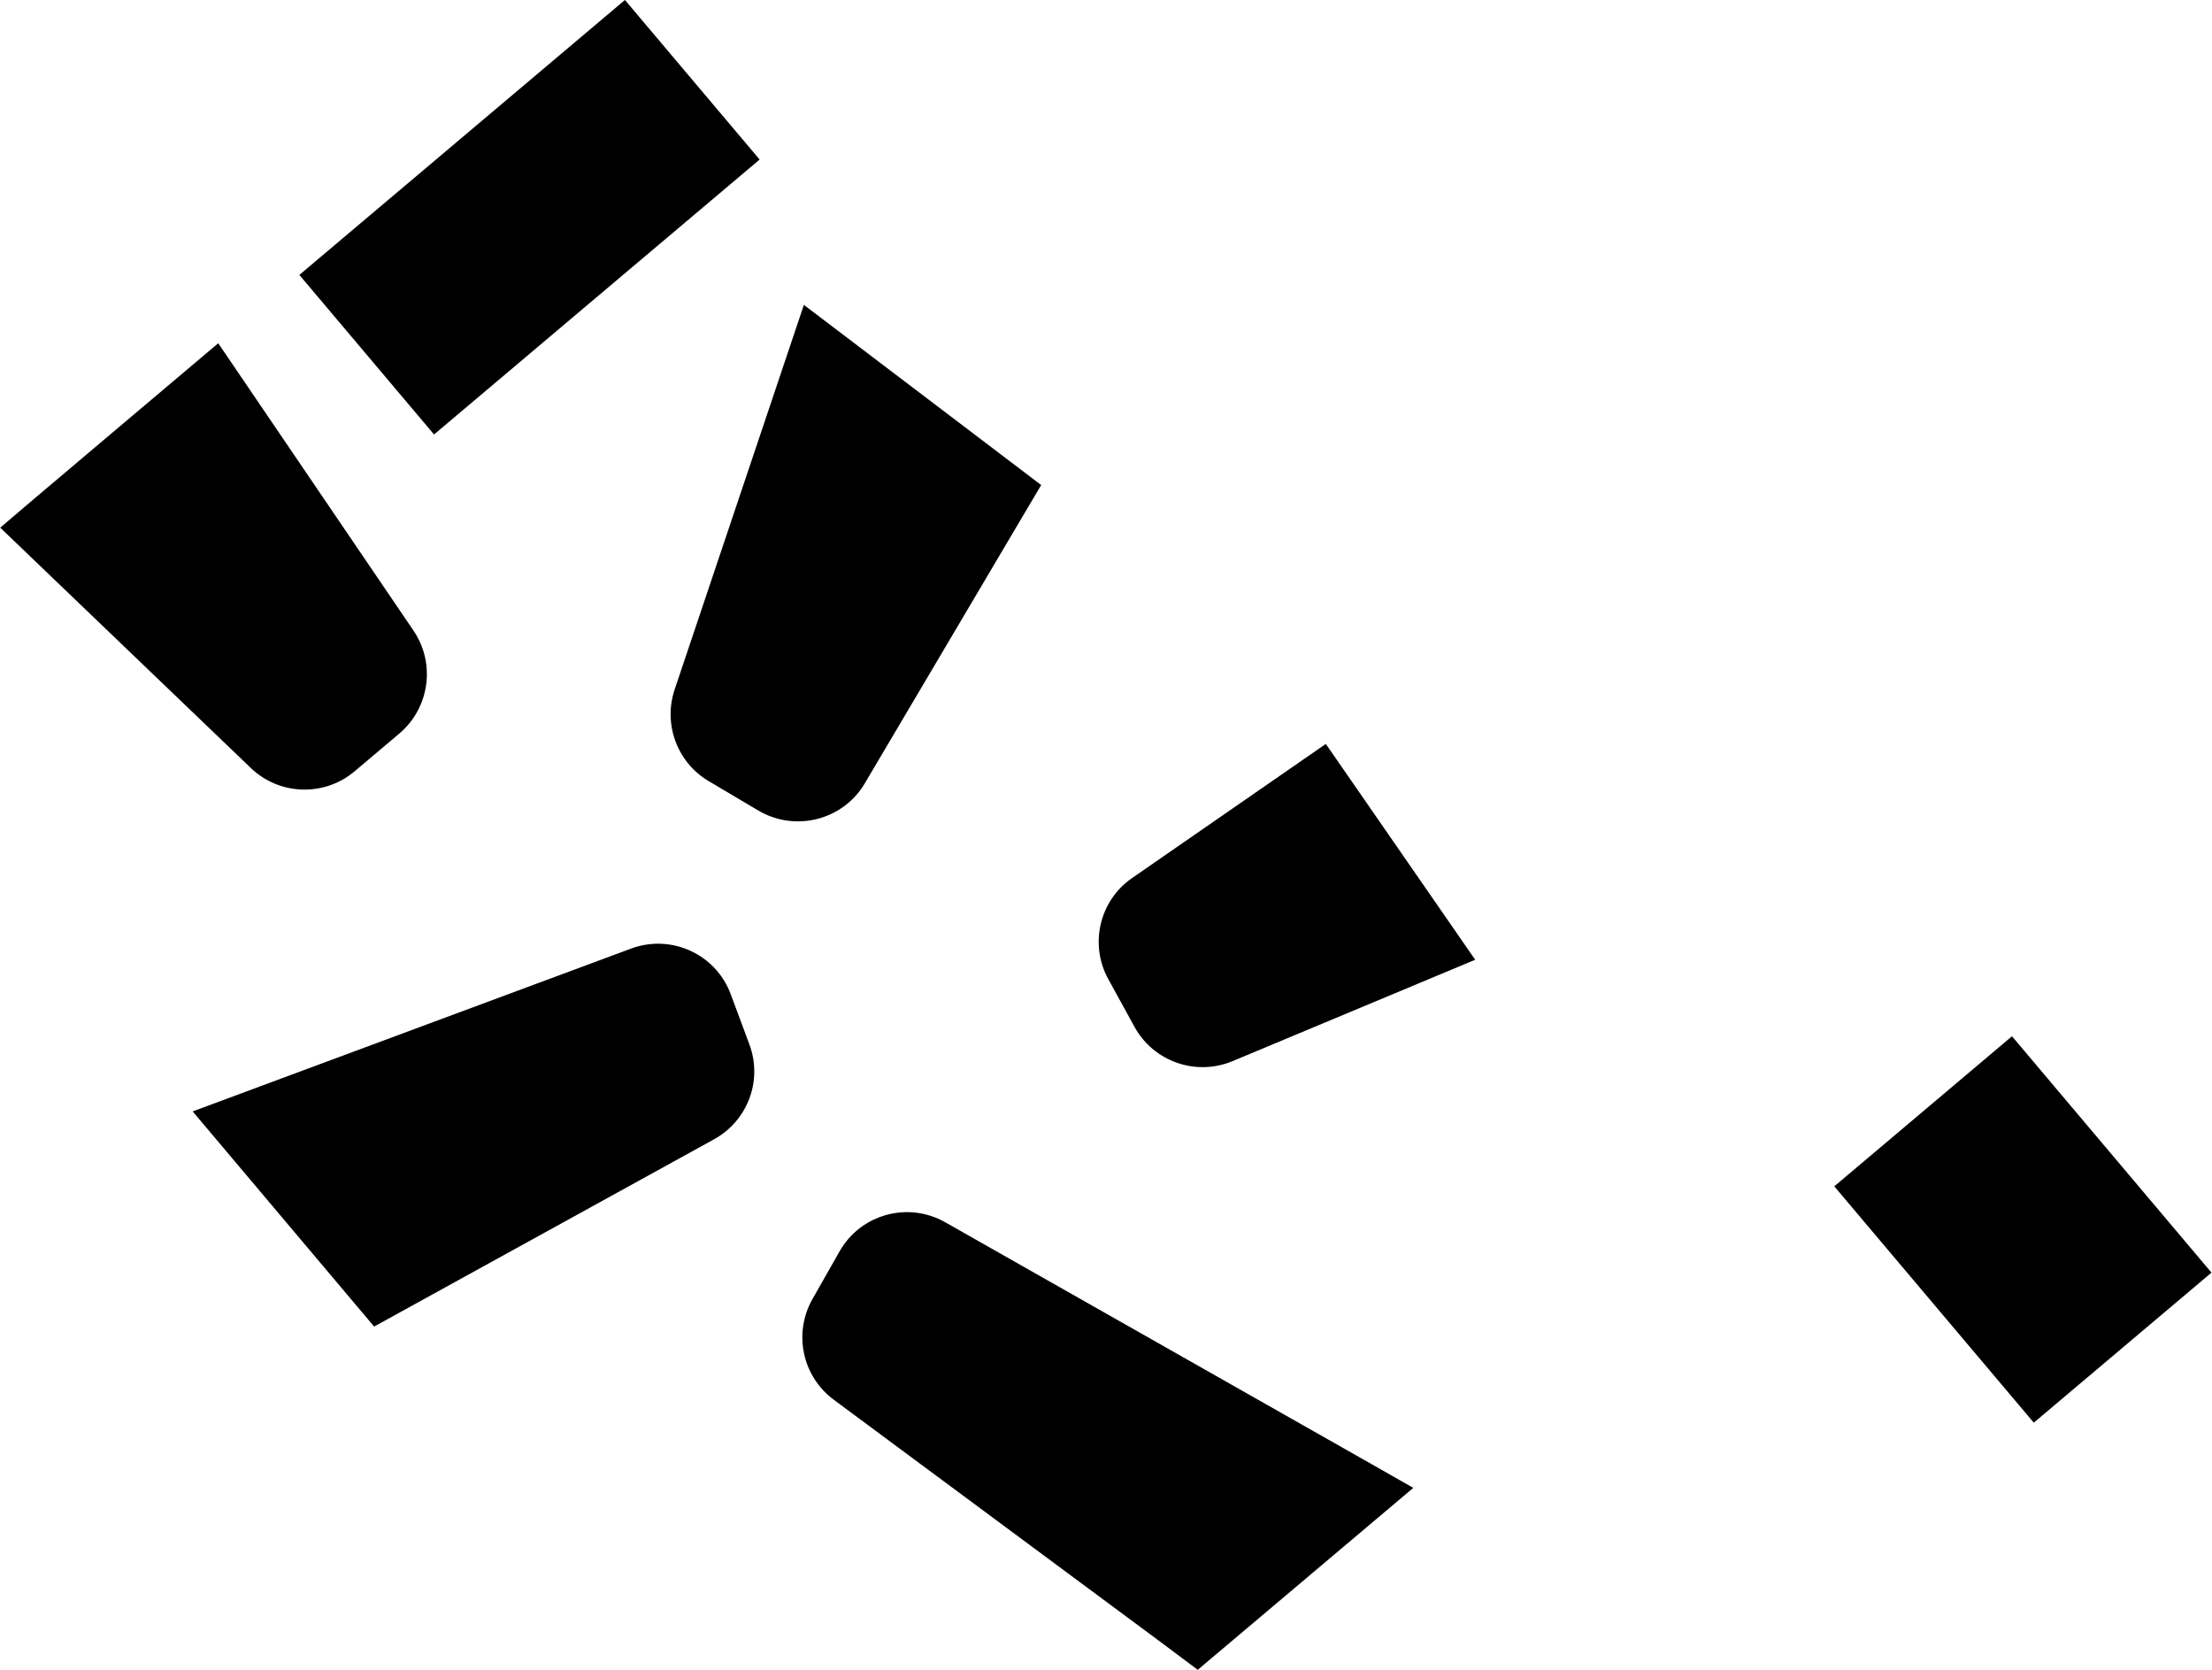
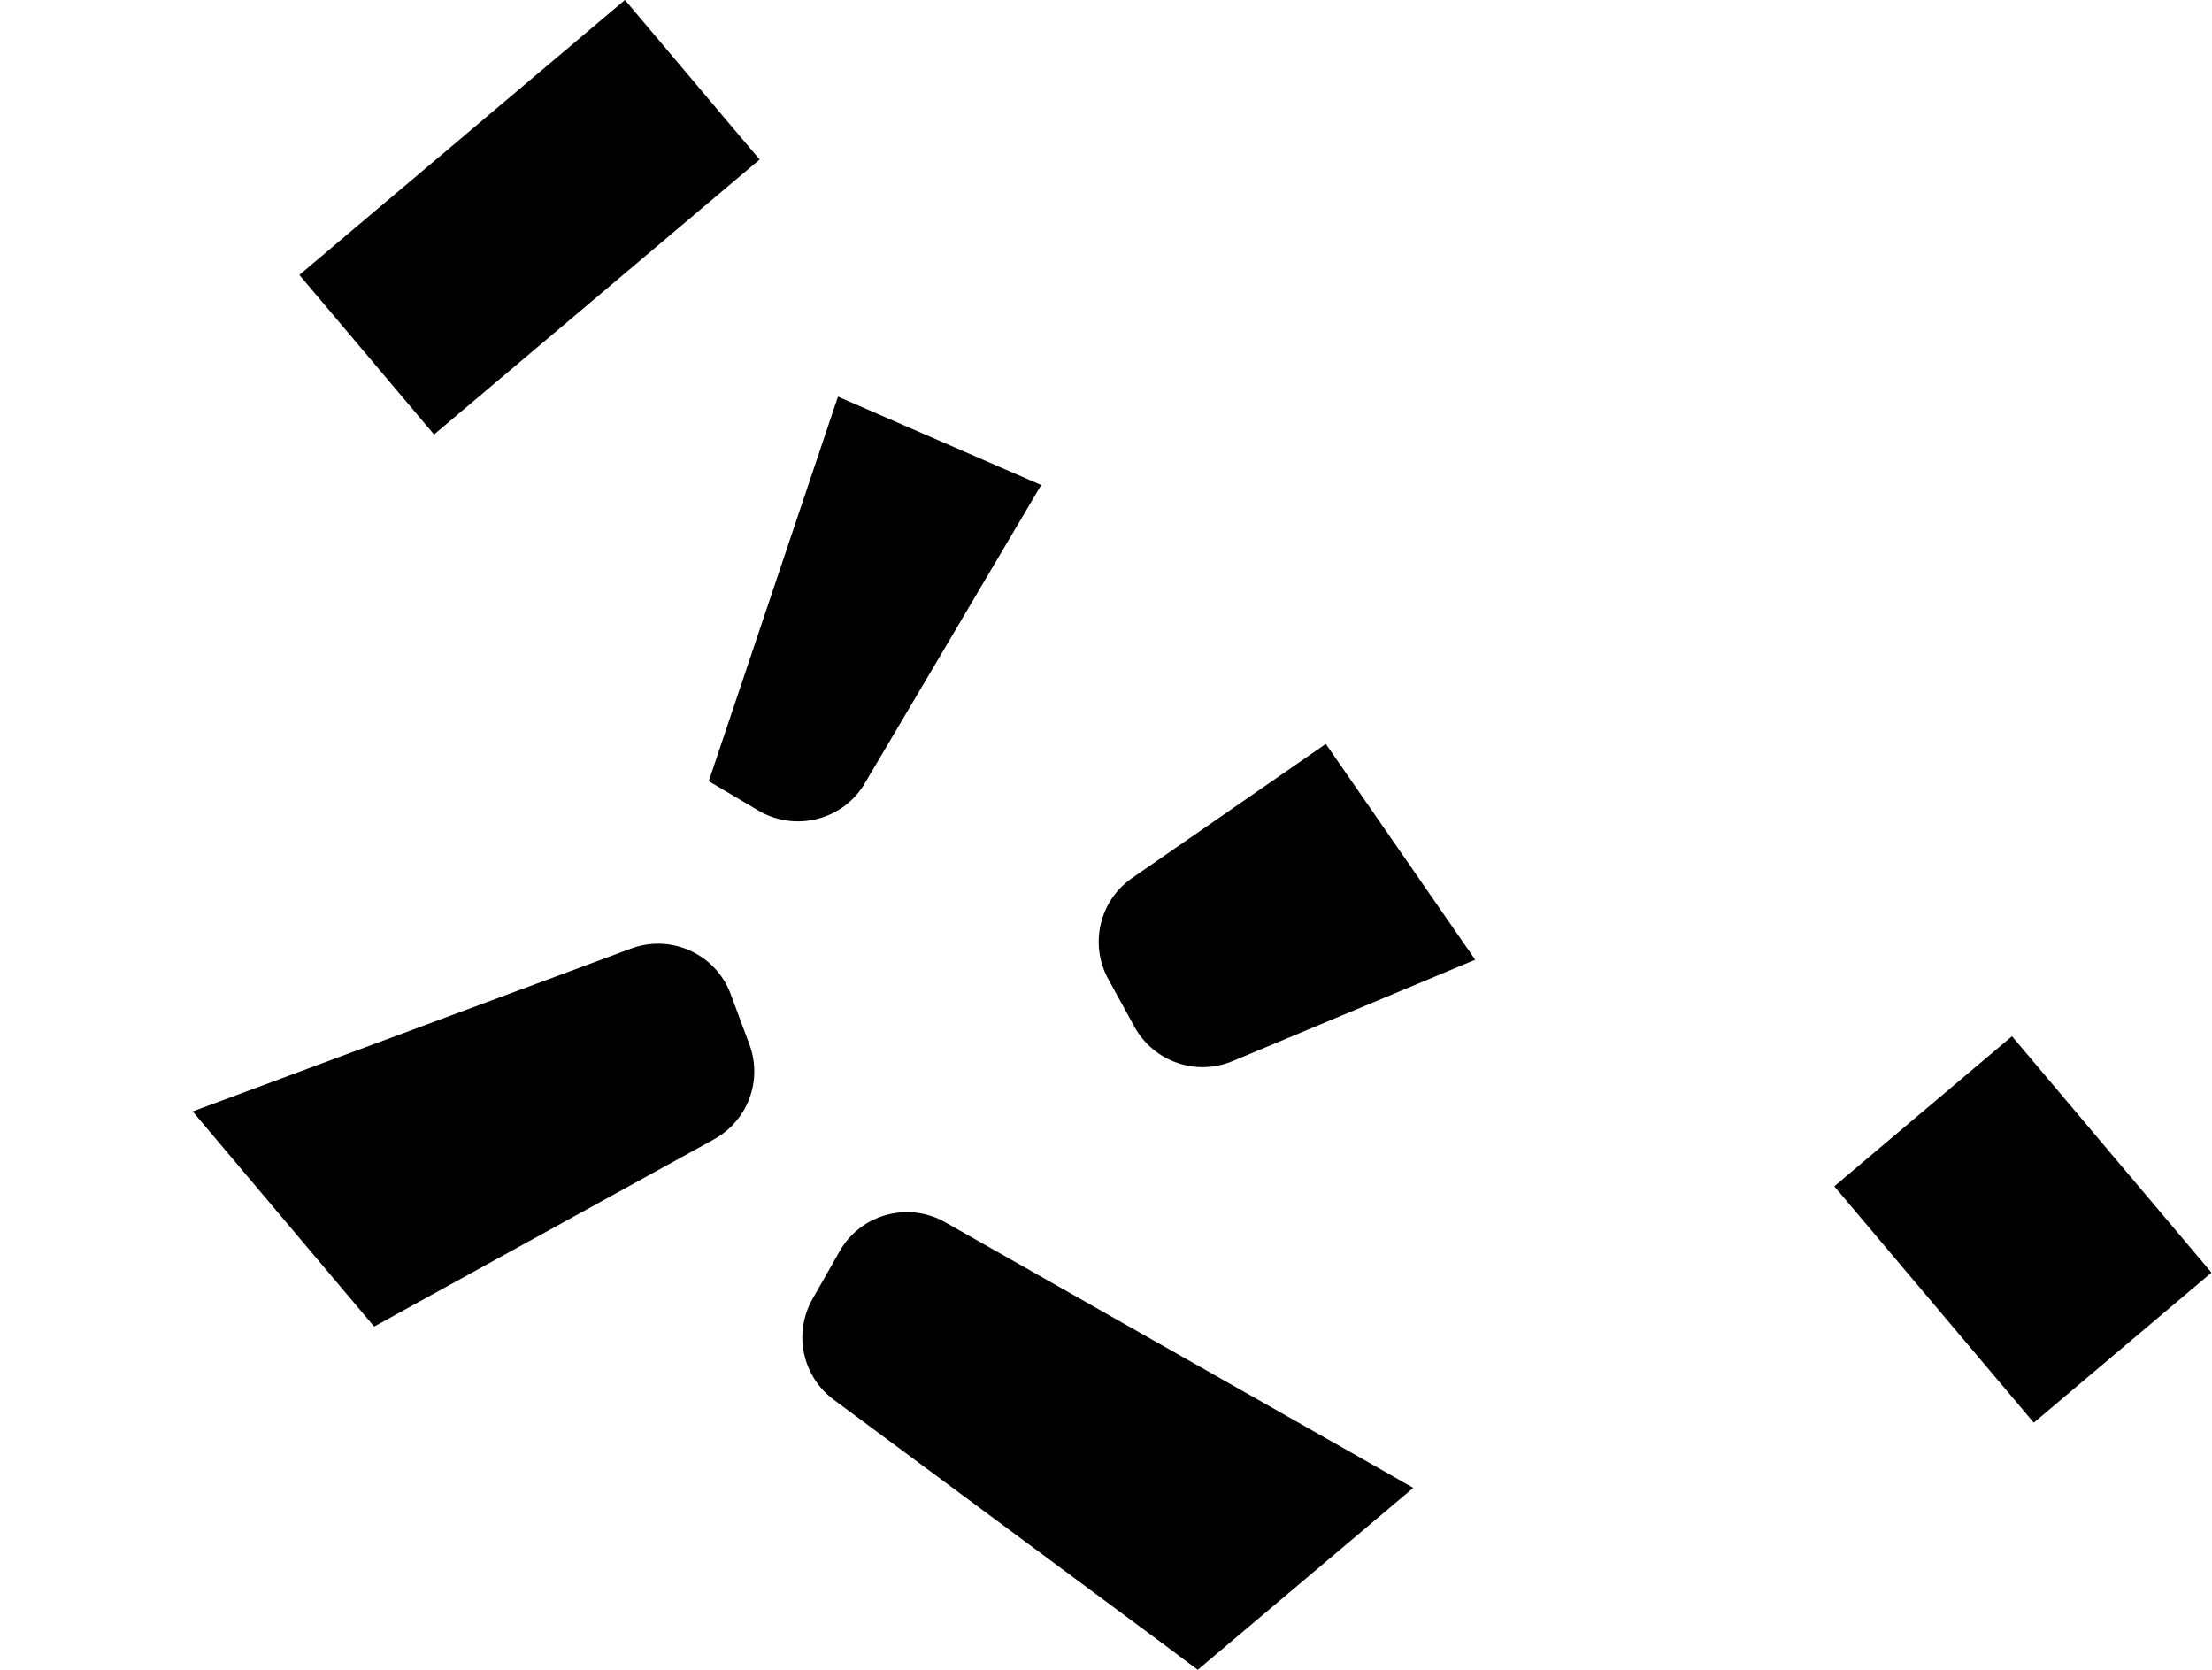
<svg xmlns="http://www.w3.org/2000/svg" version="1.1" id="salto_x5F_pinnad_x5F_ehitalune" x="0px" y="0px" viewBox="0 0 986.2 744.2" style="enable-background:new 0 0 986.2 744.2;" xml:space="preserve">
  <g>
    <g id="LWPOLYLINE">
      <rect x="141.1" y="50.3" transform="matrix(0.764 -0.645 0.645 0.764 -6.779 175.118)" width="190" height="93.1" />
    </g>
    <g id="LWPOLYLINE_1_">
-       <path d="M464.2,216.2l-78.6,132.9c-9.7,16.5-31,21.9-47.5,12.2c0,0-22.1-13.1-22.1-13.1c-14.1-8.3-20.4-25.4-15.2-40.9    c0,0,57.6-171.4,57.6-171.4S464.2,216.2,464.2,216.2z" />
+       <path d="M464.2,216.2l-78.6,132.9c-9.7,16.5-31,21.9-47.5,12.2c0,0-22.1-13.1-22.1-13.1c0,0,57.6-171.4,57.6-171.4S464.2,216.2,464.2,216.2z" />
    </g>
    <g id="LWPOLYLINE_2_">
      <path d="M549.5,473c-16.3,6.8-35.2,0.2-43.7-15.3c0,0-11.7-21.3-11.7-21.3c-8.5-15.5-3.9-35,10.6-45c0,0,86.4-59.8,86.4-59.8    s66.6,96.2,66.6,96.2S549.5,473,549.5,473z" />
    </g>
    <g id="LWPOLYLINE_3_">
      <rect x="850.2" y="479.1" transform="matrix(0.764 -0.645 0.645 0.764 -140.775 711.134)" width="103.7" height="137.9" />
    </g>
    <g id="LWPOLYLINE_4_">
      <path d="M517.3,731.8L371.7,623.9c-14-10.4-18.1-29.6-9.5-44.8c0,0,12.1-21.3,12.1-21.3c9.4-16.6,30.5-22.4,47.1-13    c0,0,189.9,107.7,189.9,107.7s18.8,10.7,18.8,10.7s-96.1,81.1-96.1,81.1S517.3,731.8,517.3,731.8z" />
    </g>
    <g id="LWPOLYLINE_5_">
      <path d="M85.9,495.4l195.5-72.6c17.9-6.6,37.8,2.5,44.4,20.4c0,0,8.3,22.3,8.3,22.3c6,16.1-0.7,34-15.7,42.3    c0,0-151.6,83.5-151.6,83.5S85.9,495.4,85.9,495.4C85.9,495.4,85.9,495.4,85.9,495.4z" />
    </g>
    <g id="LWPOLYLINE_6_">
-       <path d="M97.3,153l87,128c10,14.7,7.3,34.5-6.3,46c0,0-19.9,16.8-19.9,16.8c-13.5,11.4-33.5,10.8-46.3-1.5    c0,0-111.7-107.1-111.7-107.1C0,235.1,97.3,153,97.3,153z" />
-     </g>
+       </g>
  </g>
</svg>